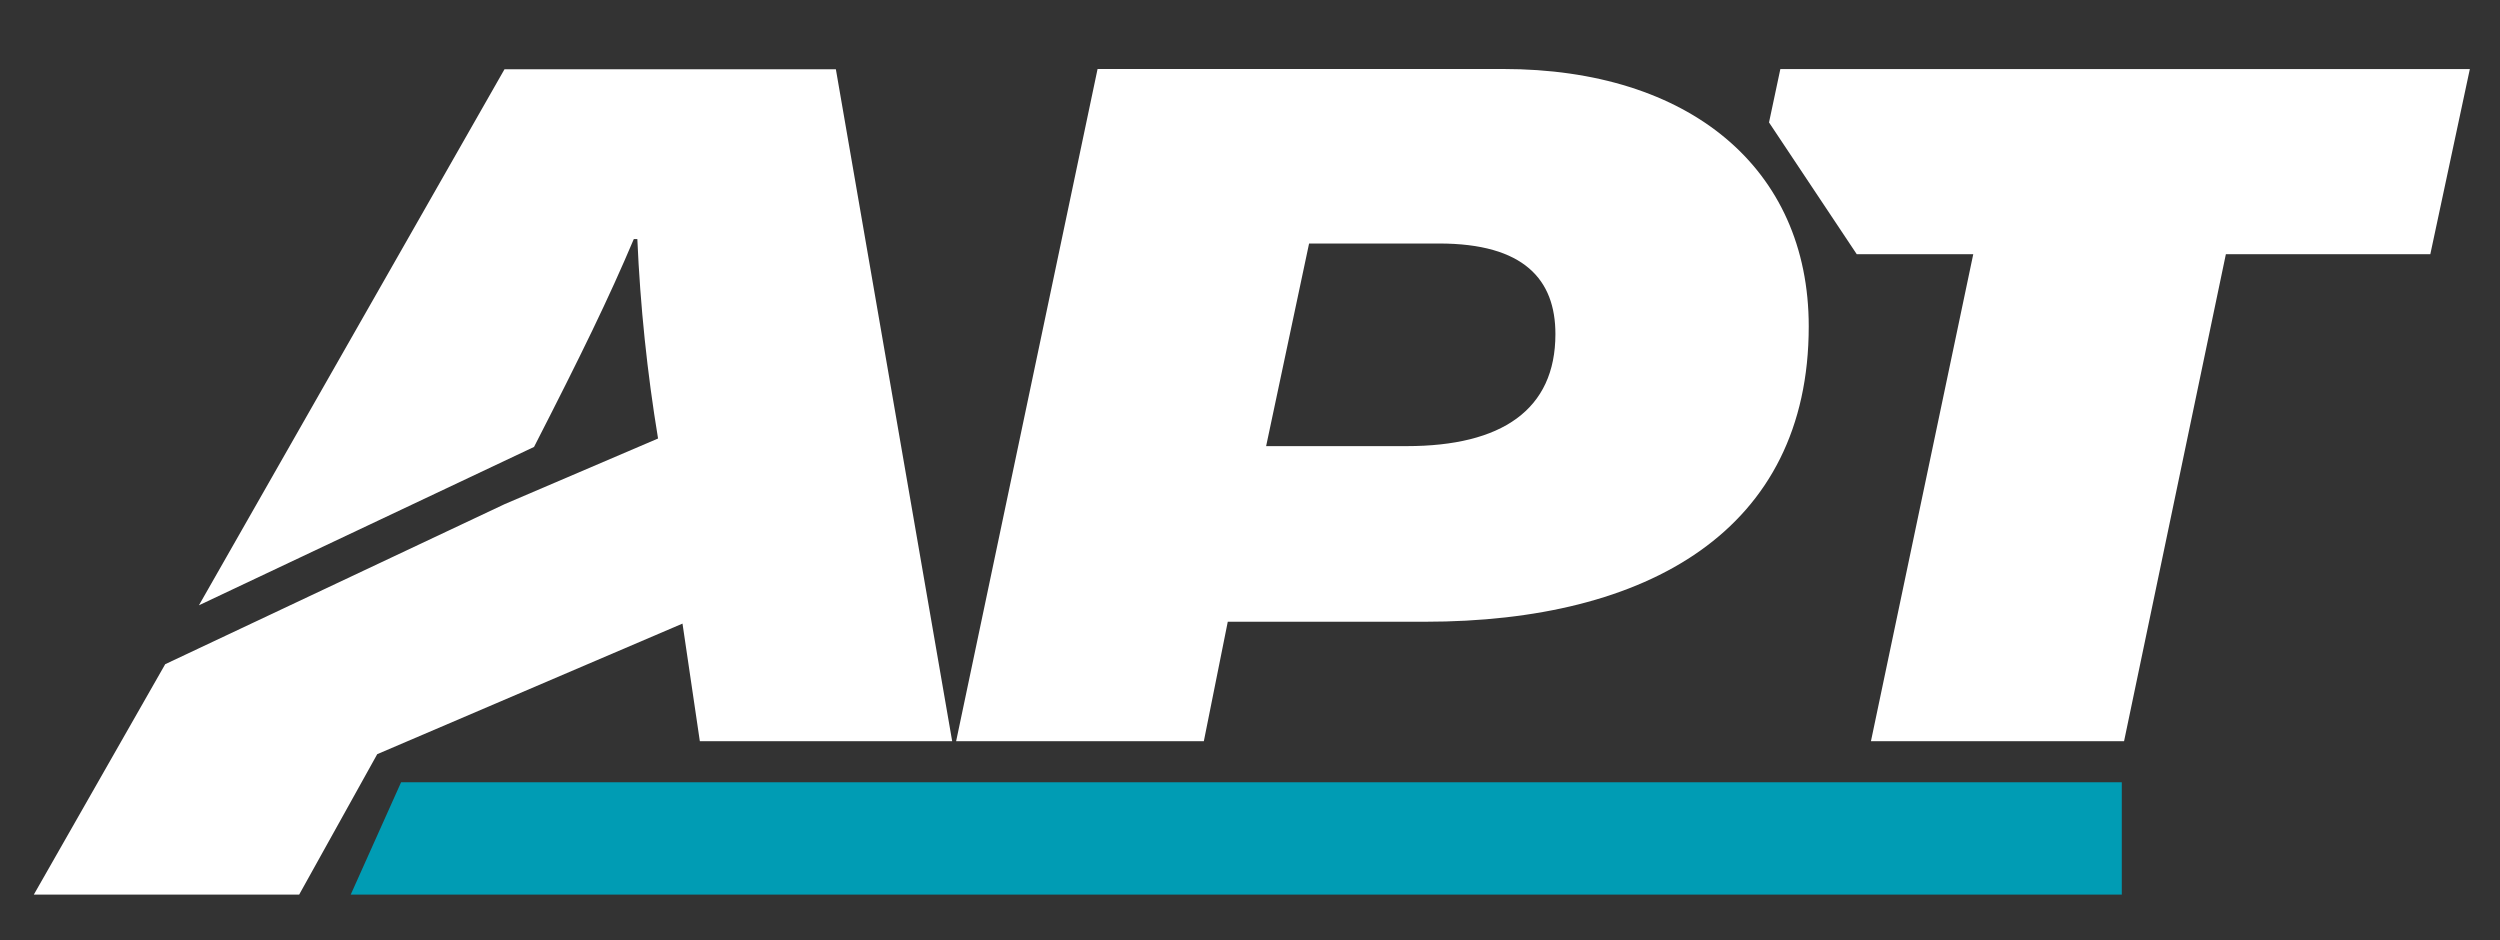
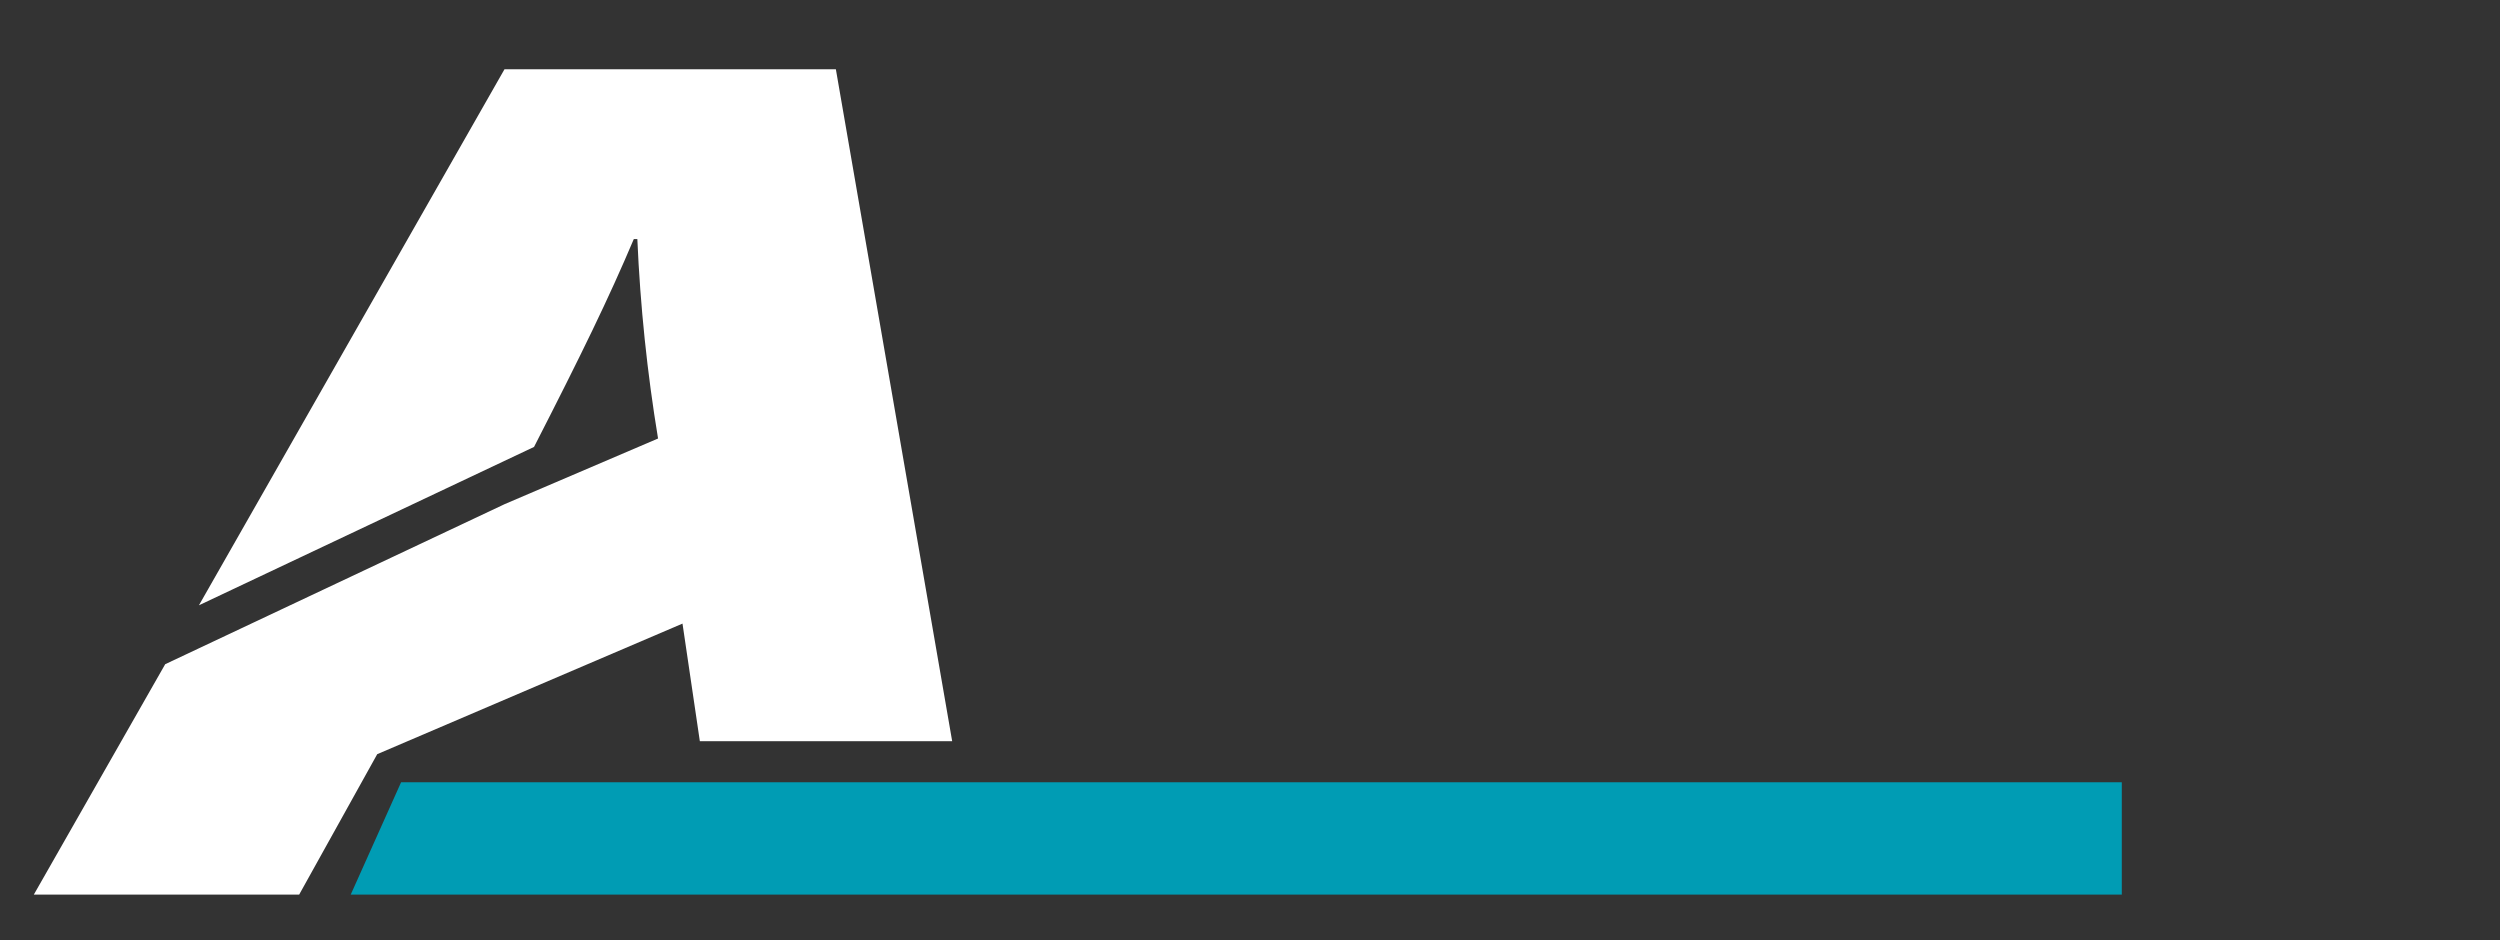
<svg xmlns="http://www.w3.org/2000/svg" width="109" height="41" viewBox="0 0 109 41" fill="none">
  <rect x="0" y="0" width="109" height="41" fill="#333333" stroke="none" />
-   <path d="M77.623 3.012L77.129 5.339L80.954 11.083H86.034L81.573 32.317H92.609L97.048 11.083H105.962L107.685 3.012H77.623Z" fill="white" />
-   <path d="M52.487 32.317L53.531 27.108H62.126C71.843 27.108 78.861 23.124 78.861 14.229C78.861 7.324 73.644 3.008 65.538 3.008H47.854L41.687 32.317H52.487ZM57.076 10.617H62.745C66.454 10.617 67.816 12.196 67.816 14.566C67.816 17.867 65.474 19.451 61.331 19.451H55.203L57.076 10.617Z" fill="white" />
-   <path d="M30.513 32.317H41.515L36.444 3.021H21.995L8.673 26.391L23.284 19.486C25.364 15.425 26.538 13.012 27.634 10.423H27.788C27.914 13.337 28.216 16.241 28.691 19.119L22.004 21.98L7.203 28.959L1.474 39.006H13.043L16.447 32.882L29.757 27.189L30.513 32.317Z" fill="white" />
+   <path d="M30.513 32.317H41.515L36.444 3.021H21.995L8.673 26.391L23.284 19.486C25.364 15.425 26.538 13.012 27.634 10.423H27.788C27.914 13.337 28.216 16.241 28.691 19.119L22.004 21.98L7.203 28.959L1.474 39.006H13.043L16.447 32.882L29.757 27.189L30.513 32.317" fill="white" />
  <path d="M92.51 34.108H17.487L15.291 39.006H92.51V34.108Z" fill="#009CB4" />
</svg>